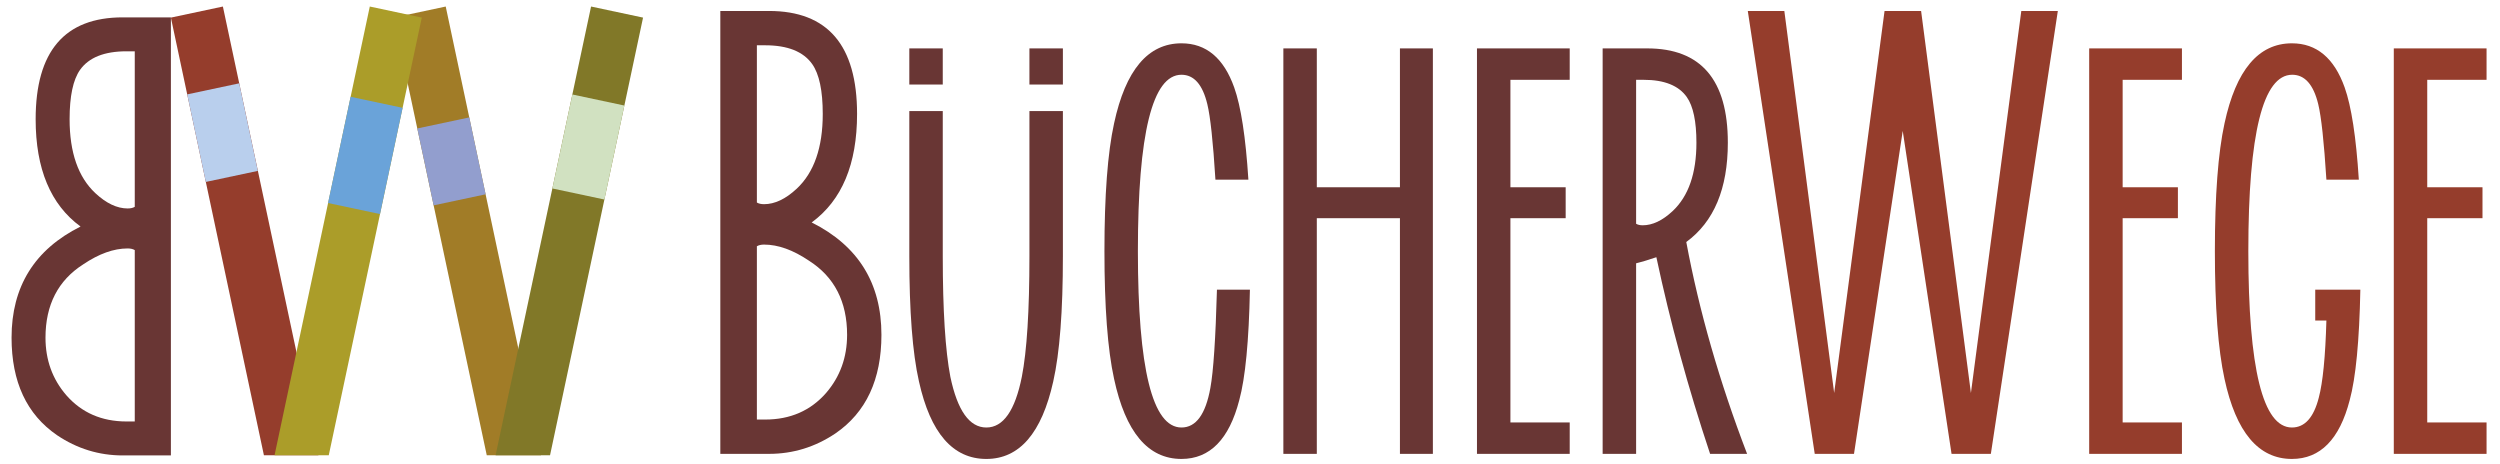
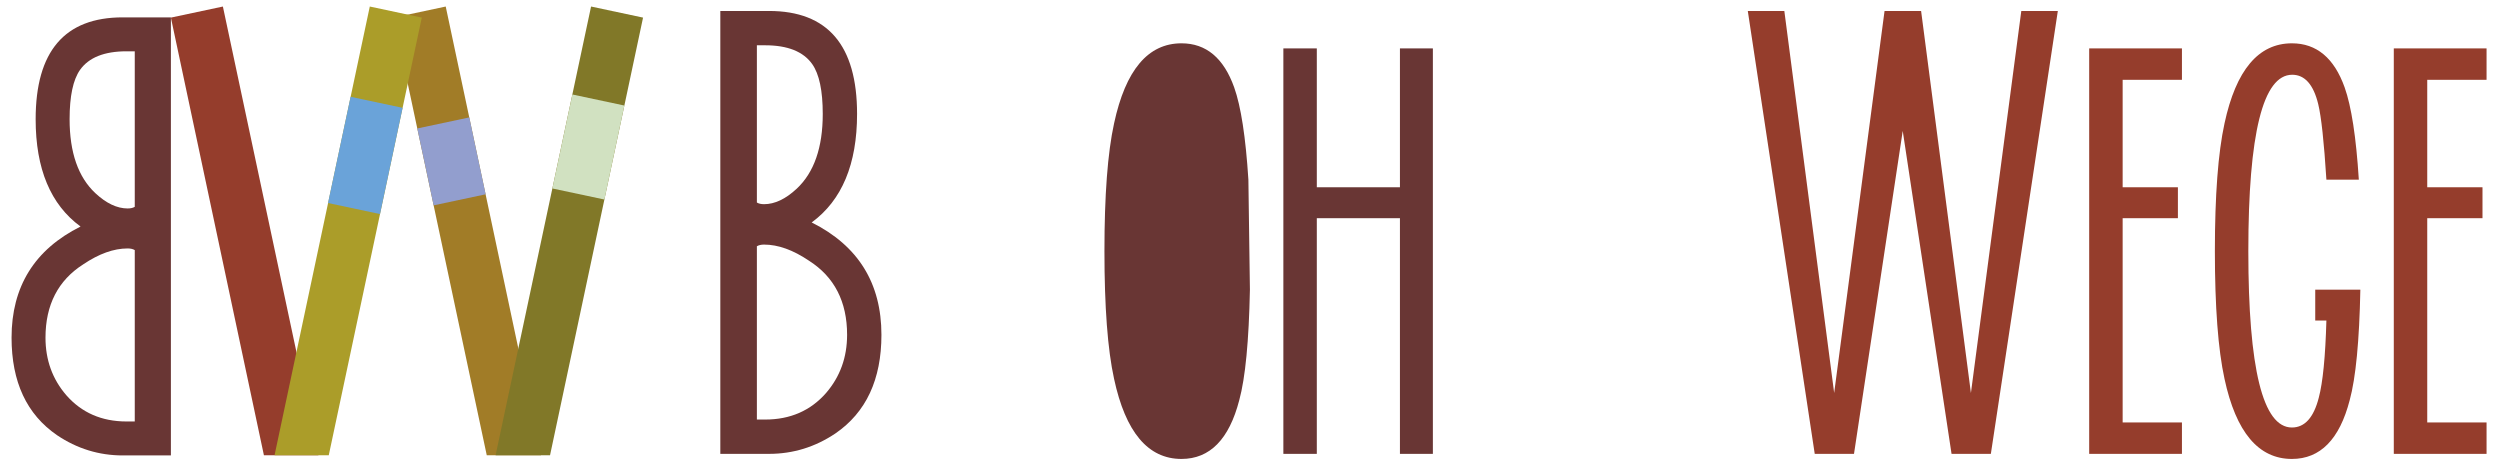
<svg xmlns="http://www.w3.org/2000/svg" xml:space="preserve" width="1181px" height="219px" version="1.1" style="shape-rendering:geometricPrecision; text-rendering:geometricPrecision; image-rendering:optimizeQuality; fill-rule:evenodd; clip-rule:evenodd" viewBox="0 0 1181 218.49">
  <defs>
    <style type="text/css">
   
    .fil2 {fill:#A17C27;fill-rule:nonzero}
    .fil7 {fill:#AB9D29;fill-rule:nonzero}
    .fil4 {fill:#817828;fill-rule:nonzero}
    .fil0 {fill:#953D2C;fill-rule:nonzero}
    .fil5 {fill:#D1E1C1;fill-rule:nonzero}
    .fil1 {fill:#B9CFED;fill-rule:nonzero}
    .fil6 {fill:#693634;fill-rule:nonzero}
    .fil3 {fill:#929ECE;fill-rule:nonzero}
    .fil8 {fill:#6AA3D9;fill-rule:nonzero}
   
  </style>
  </defs>
  <g id="Ebene_x0020_1">
    <g id="_2363362358224">
      <polygon class="fil0" points="80.73,8.06 124.67,214.8 150.42,214.8 105.29,2.83 " />
-       <polygon class="fil1" points="88.44,44.33 97.23,85.69 121.8,80.47 113,39.11 " />
      <polygon class="fil2" points="185.99,8.06 229.94,214.8 255.57,214.8 210.56,2.83 " />
      <polygon class="fil3" points="197.13,60.43 204.85,96.75 229.41,91.53 221.69,55.21 " />
      <polygon class="fil4" points="279.22,2.83 234.12,214.8 259.84,214.8 303.78,8.06 " />
      <polygon class="fil5" points="270.39,44.38 260.95,88.78 285.52,94 294.95,49.6 " />
      <path class="fil6" d="M5.46 159.27c0,20.87 7.15,36.22 21.47,46.05 9.48,6.38 19.83,9.57 31.04,9.57l22.76 0 0 -206.94 -22.76 0c-27.42,0 -41.13,16.03 -41.13,48.11 0,23.46 7.07,40.36 21.21,50.7 -21.73,10.87 -32.59,28.37 -32.59,52.51zm58.2 -135.29l0 73.47c-0.86,0.52 -1.98,0.77 -3.36,0.77 -5,0 -10.09,-2.41 -15.27,-7.24 -8.1,-7.58 -12.15,-19.22 -12.15,-34.92 0,-10.86 1.64,-18.62 4.91,-23.28 4.14,-5.86 11.47,-8.8 21.99,-8.8l3.88 0zm-32.34 162.46c-6.55,-7.59 -9.83,-16.64 -9.83,-27.17 0,-15.52 5.95,-27.07 17.85,-34.66 7.42,-5 14.4,-7.5 20.96,-7.5 1.38,0 2.5,0.26 3.36,0.78l0 80.96 -3.88 0c-11.73,0 -21.21,-4.14 -28.46,-12.41z" />
      <polygon class="fil7" points="174.69,2.83 129.7,214.8 155.31,214.8 199.25,8.06 " />
      <polygon class="fil8" points="165.63,45.47 154.96,95.65 179.52,100.87 190.19,50.69 " />
      <path class="fil6" d="M416.39 157.92c0,21.1 -7.24,36.62 -21.71,46.56 -9.59,6.45 -20.05,9.67 -31.38,9.67l-23.02 0 0 -209.22 23.02 0c27.72,0 41.58,16.21 41.58,48.64 0,23.72 -7.15,40.8 -21.44,51.26 21.96,10.99 32.95,28.69 32.95,53.09zm-58.84 -136.78l0 74.28c0.86,0.52 2,0.78 3.39,0.78 5.06,0 10.2,-2.44 15.44,-7.32 8.19,-7.67 12.29,-19.44 12.29,-35.31 0,-10.98 -1.66,-18.83 -4.97,-23.53 -4.19,-5.93 -11.6,-8.9 -22.23,-8.9l-3.92 0zm32.69 164.25c6.62,-7.68 9.93,-16.83 9.93,-27.47 0,-15.69 -6.01,-27.37 -18.04,-35.04 -7.5,-5.06 -14.56,-7.59 -21.19,-7.59 -1.39,0 -2.53,0.27 -3.39,0.79l0 81.86 3.92 0c11.85,0 21.44,-4.19 28.77,-12.55z" />
-       <path class="fil6" d="M502.11 22.61l-15.81 0 0 17.08 15.81 0 0 -17.08zm-56.75 0l-15.8 0 0 17.08 15.8 0 0 -17.08zm-15.8 29.61l0 68.55c0,26.02 1.51,45.74 4.55,59.14 5.42,24.43 16.04,36.64 31.84,36.64 15.64,0 26.18,-12.21 31.61,-36.64 3.03,-13.4 4.55,-33.12 4.55,-59.14l0 -68.55 -15.81 0 0 68.55c0,25.71 -1.19,44.7 -3.59,56.99 -3.19,15.96 -8.78,23.94 -16.76,23.94 -7.98,0 -13.65,-7.98 -17,-23.94 -2.39,-12.45 -3.59,-31.44 -3.59,-56.99l0 -68.55 -15.8 0z" />
-       <path class="fil6" d="M590.46 136.58c-0.48,24.26 -2.16,41.66 -5.03,52.19 -4.79,18.52 -13.89,27.78 -27.3,27.78 -15.8,0 -26.42,-12.61 -31.84,-37.83 -3.04,-13.89 -4.55,-34 -4.55,-60.34 0,-26.34 1.51,-46.45 4.55,-60.34 5.42,-25.22 16.04,-37.83 31.84,-37.83 11.65,0 19.95,6.95 24.9,20.83 3.19,8.95 5.43,23.47 6.71,43.58l-15.57 0c-1.11,-17.87 -2.39,-29.77 -3.83,-35.67 -2.23,-9.26 -6.3,-13.89 -12.21,-13.89 -13.73,0 -20.59,27.77 -20.59,83.32 0,55.55 6.86,83.32 20.59,83.32 6.86,0 11.41,-6.22 13.65,-18.67 1.44,-7.82 2.47,-23.31 3.11,-46.45l15.57 0z" />
+       <path class="fil6" d="M590.46 136.58c-0.48,24.26 -2.16,41.66 -5.03,52.19 -4.79,18.52 -13.89,27.78 -27.3,27.78 -15.8,0 -26.42,-12.61 -31.84,-37.83 -3.04,-13.89 -4.55,-34 -4.55,-60.34 0,-26.34 1.51,-46.45 4.55,-60.34 5.42,-25.22 16.04,-37.83 31.84,-37.83 11.65,0 19.95,6.95 24.9,20.83 3.19,8.95 5.43,23.47 6.71,43.58l-15.57 0l15.57 0z" />
      <polygon class="fil6" points="676.89,22.61 676.89,214.15 661.33,214.15 661.33,102.82 622.06,102.82 622.06,214.15 606.26,214.15 606.26,22.61 622.06,22.61 622.06,88.21 661.33,88.21 661.33,22.61 " />
-       <polygon class="fil6" points="713.52,37.45 713.52,88.21 739.62,88.21 739.62,102.82 713.52,102.82 713.52,199.31 741.53,199.31 741.53,214.15 697.72,214.15 697.72,22.61 741.53,22.61 741.53,37.45 " />
-       <path class="fil6" d="M807.85 214.15c-10.37,-31.12 -18.83,-62.09 -25.38,-92.9 -4.31,1.44 -7.5,2.4 -9.57,2.88l0 90.02 -15.81 0 0 -191.54 21.07 0c25.38,0 38.07,14.84 38.07,44.53 0,21.71 -6.54,37.35 -19.63,46.93 6.06,32.56 15.64,65.93 28.73,100.08l-17.48 0zm-31.84 -107.98c4.63,0 9.34,-2.23 14.13,-6.7 7.5,-7.03 11.25,-17.8 11.25,-32.33 0,-10.05 -1.52,-17.24 -4.55,-21.55 -3.83,-5.42 -10.62,-8.14 -20.35,-8.14l-3.59 0 0 68c0.79,0.48 1.83,0.72 3.11,0.72z" />
      <polygon class="fil0" points="972.12,4.93 940.48,214.15 921.91,214.15 898.85,61.59 875.83,214.15 857.28,214.15 825.66,4.93 842.92,4.93 866.46,185.38 890.26,4.93 907.53,4.93 931.06,185.4 954.86,4.93 " />
      <polygon class="fil0" points="1002.74,37.45 1002.74,88.21 1028.84,88.21 1028.84,102.82 1002.74,102.82 1002.74,199.31 1030.75,199.31 1030.75,214.15 986.93,214.15 986.93,22.61 1030.75,22.61 1030.75,37.45 " />
      <path class="fil0" d="M1115.03 136.58c-0.48,24.26 -2.16,41.66 -5.03,52.19 -4.79,18.52 -13.89,27.78 -27.3,27.78 -15.8,0 -26.41,-12.61 -31.84,-37.83 -3.03,-13.89 -4.55,-34 -4.55,-60.34 0,-26.34 1.52,-46.45 4.55,-60.34 5.43,-25.22 16.04,-37.83 31.84,-37.83 11.65,0 19.96,6.95 24.91,20.83 3.19,8.95 5.42,23.47 6.7,43.58l-15.32 0c-1.13,-17.87 -2.42,-29.77 -3.86,-35.67 -2.25,-9.26 -6.35,-13.89 -12.29,-13.89 -13.82,0 -20.73,27.77 -20.73,83.32 0,55.55 6.86,83.32 20.59,83.32 6.07,0 10.3,-4.7 12.7,-14.12 1.91,-7.19 3.11,-19.31 3.59,-36.4l-5.27 0 0 -14.6 21.31 0z" />
      <polygon class="fil0" points="1146.63,37.45 1146.63,88.21 1172.73,88.21 1172.73,102.82 1146.63,102.82 1146.63,199.31 1174.65,199.31 1174.65,214.15 1130.83,214.15 1130.83,22.61 1174.65,22.61 1174.65,37.45 " />
    </g>
  </g>
</svg>